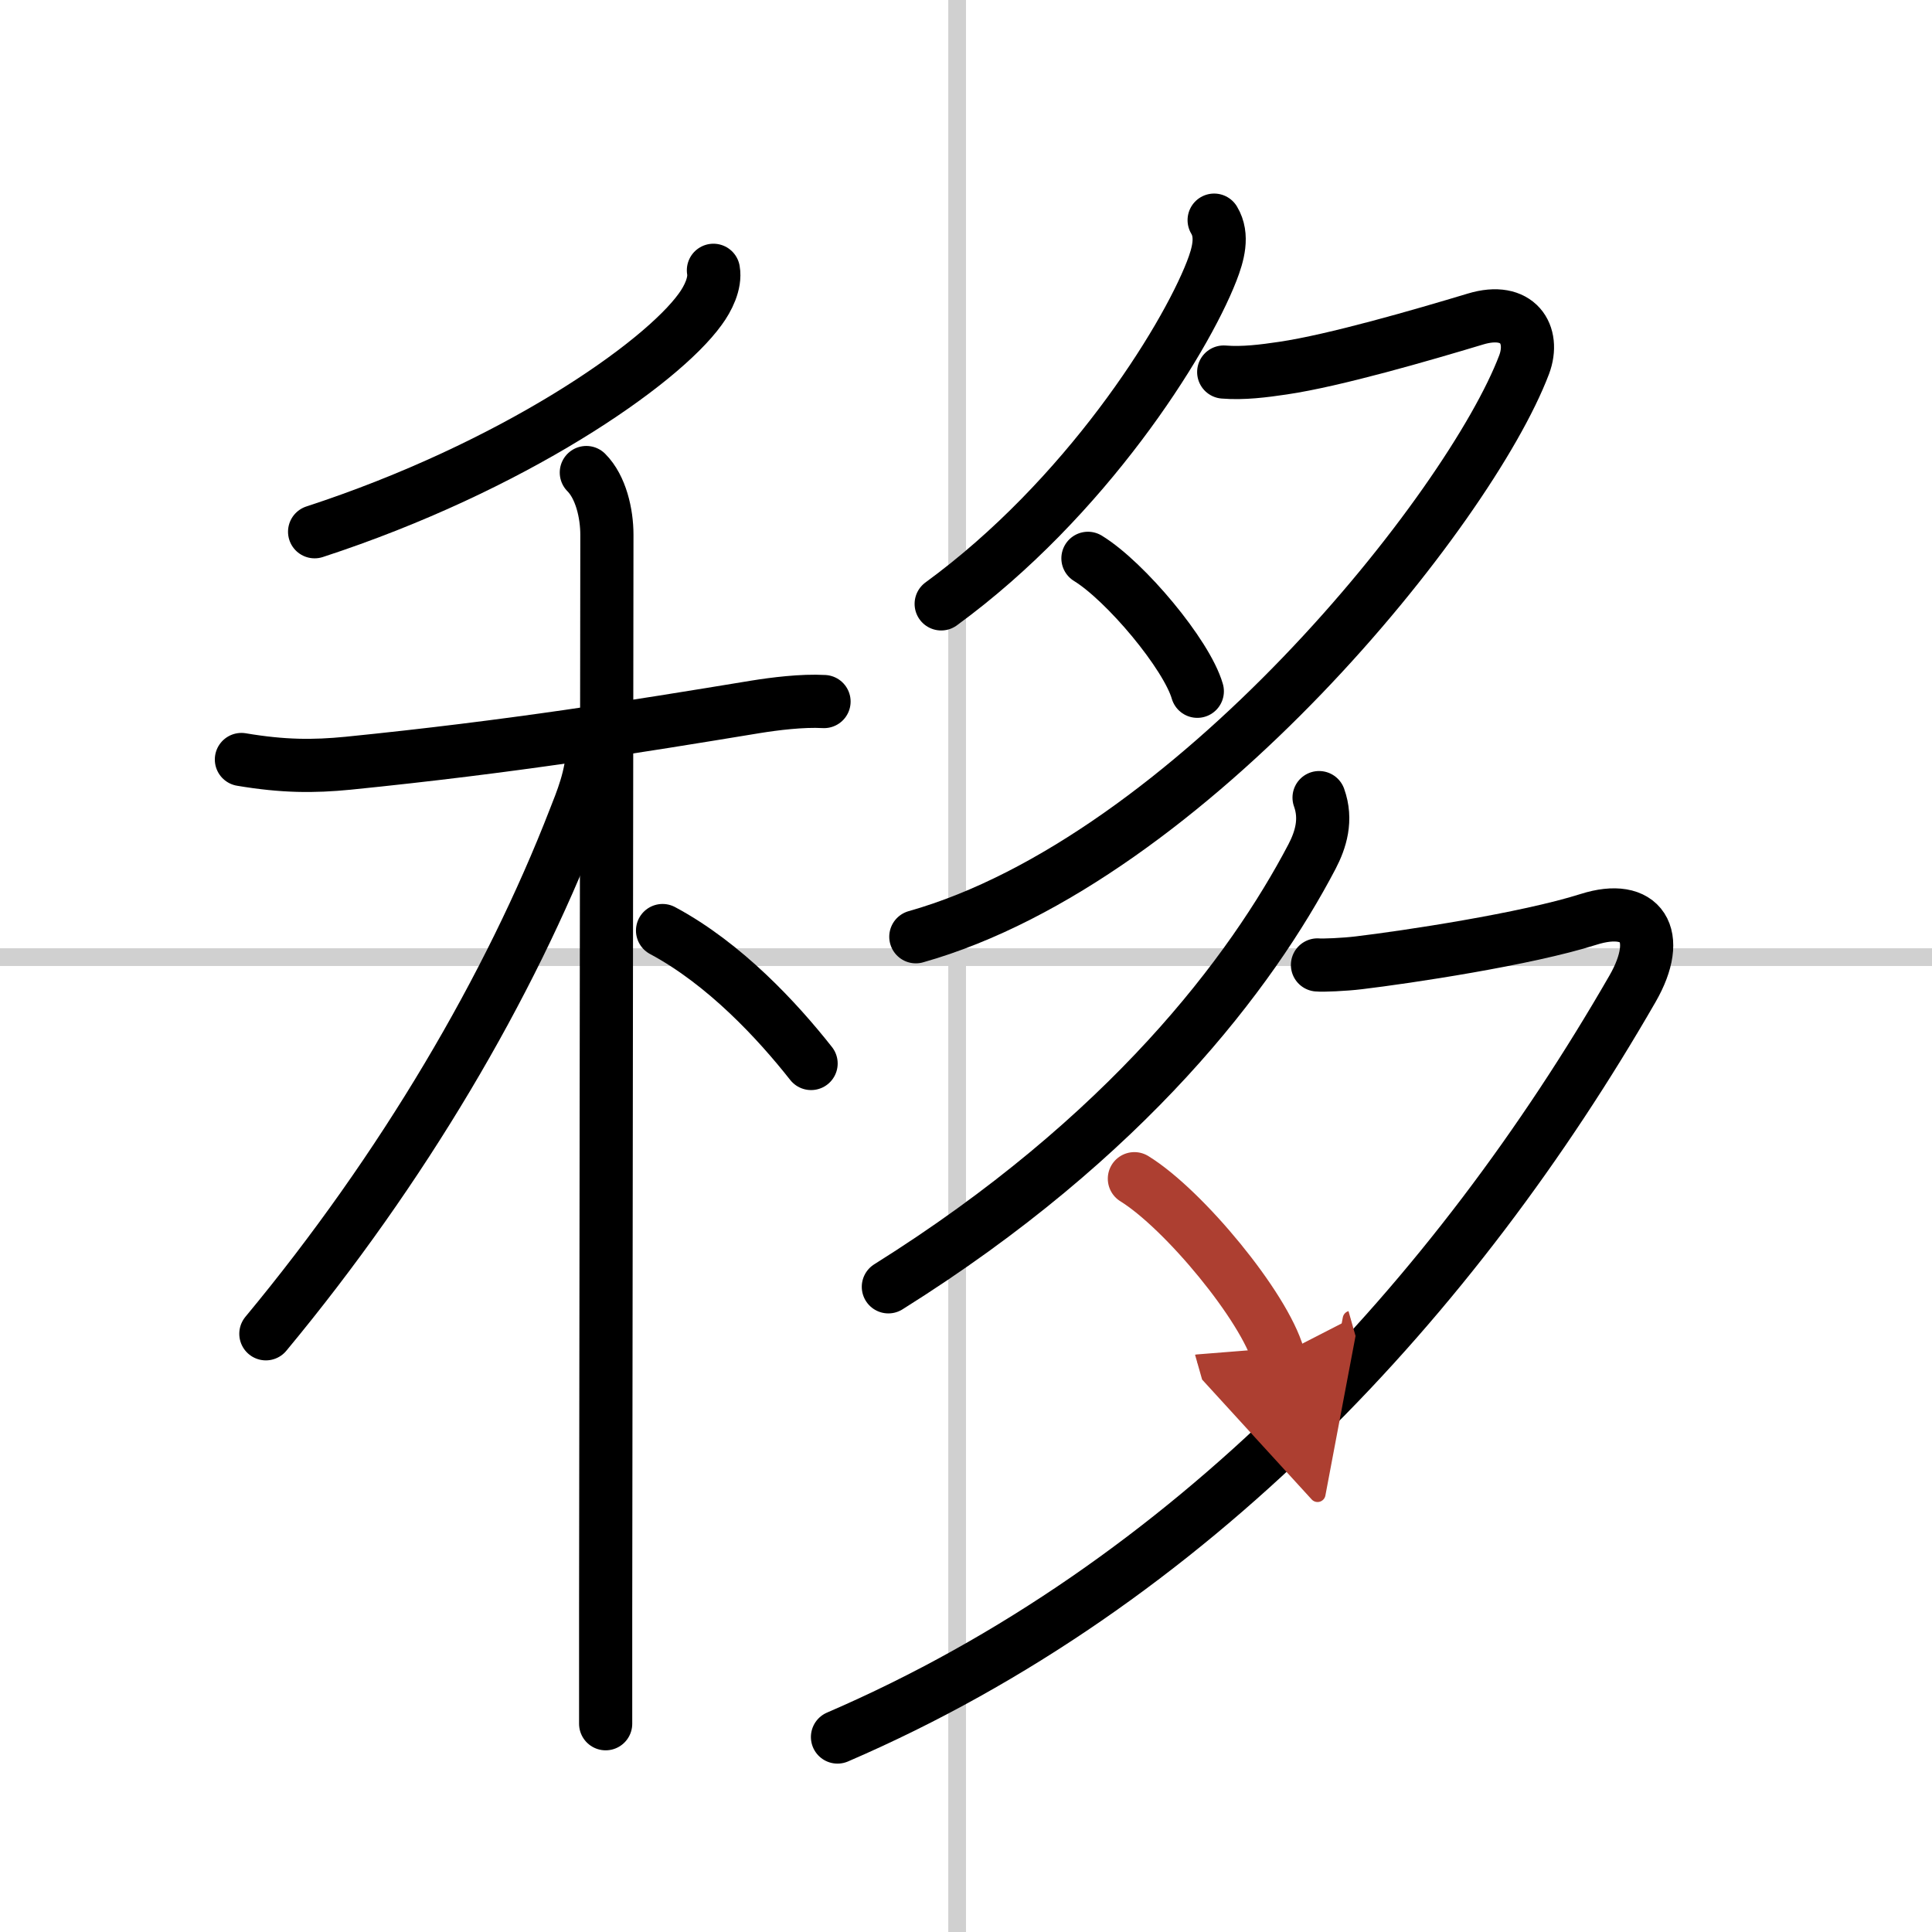
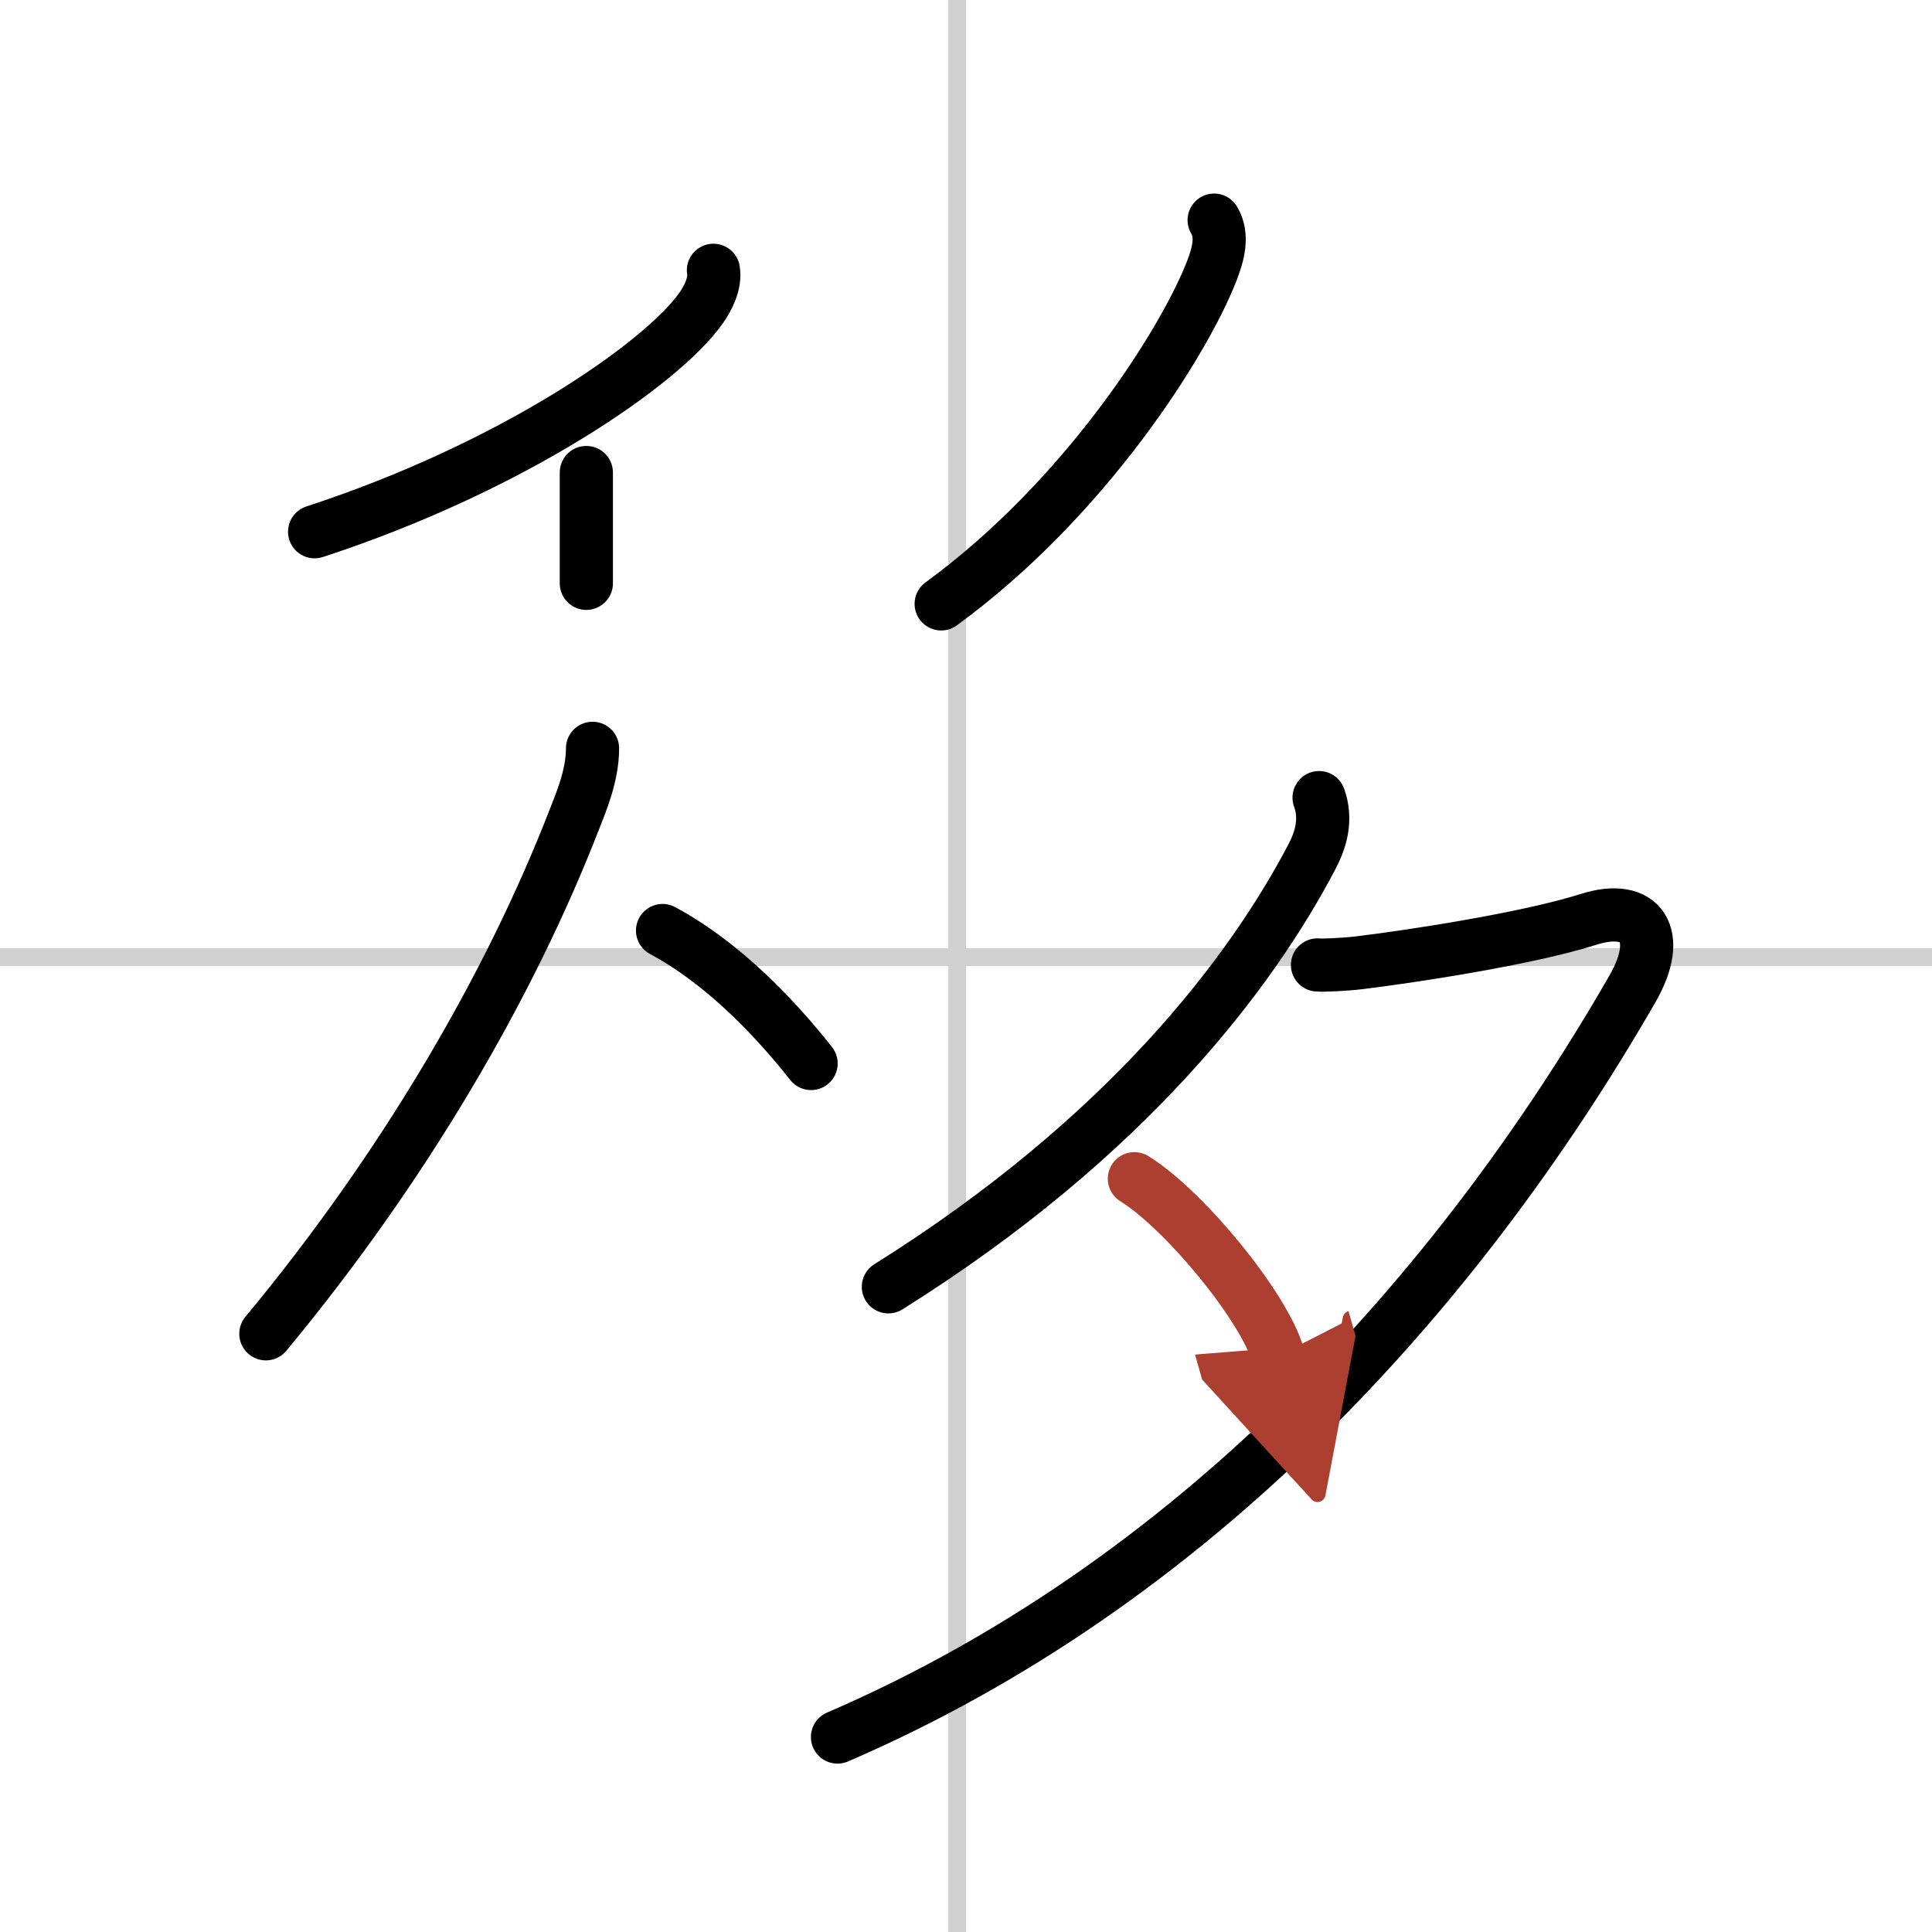
<svg xmlns="http://www.w3.org/2000/svg" width="400" height="400" viewBox="0 0 109 109">
  <defs>
    <marker id="a" markerWidth="4" orient="auto" refX="1" refY="5" viewBox="0 0 10 10">
      <polyline points="0 0 10 5 0 10 1 5" fill="#ad3f31" stroke="#ad3f31" />
    </marker>
  </defs>
  <g fill="none" stroke="#000" stroke-linecap="round" stroke-linejoin="round" stroke-width="3">
    <rect width="100%" height="100%" fill="#fff" stroke="#fff" />
    <line x1="54" x2="54" y2="109" stroke="#d0d0d0" stroke-width="1" />
    <line x2="109" y1="54" y2="54" stroke="#d0d0d0" stroke-width="1" />
    <path d="m40.25 15.25c0.13 0.74-0.32 1.62-0.74 2.19-2.23 3.1-10.58 8.91-21.76 12.56" />
-     <path d="m13.62 42.85c2.38 0.4 4.07 0.4 6.02 0.21 9.24-0.93 16.12-2.05 22.99-3.18 1.05-0.17 2.63-0.37 3.86-0.3" />
-     <path d="m33.08 26.66c0.82 0.82 1.16 2.31 1.16 3.51 0 1.03-0.05 43.66-0.07 60.83v6.25" />
+     <path d="m33.08 26.66v6.25" />
    <path d="m33.43 42.22c0 1.53-0.65 3.05-1.01 3.97-3.67 9.47-9.67 19.72-17.42 29.06" />
    <path d="m37.38 52.5c3.51 1.88 6.48 5.09 8.38 7.5" />
    <path d="m68.5 12.42c0.53 0.88 0.22 1.95-0.14 2.88-1.56 4-7.11 12.82-15.26 18.77" />
-     <path d="m69.04 20.99c1.1 0.09 2.26-0.06 3.34-0.22 2.92-0.43 7.84-1.86 10.86-2.77 2.41-0.73 3.38 0.88 2.75 2.57-3.07 8.1-18.87 27.92-34.32 32.28" />
-     <path d="m61.38 31.5c2.12 1.3 5.57 5.42 6.17 7.5" />
    <path d="m74.42 45c0.45 1.25 0.09 2.39-0.4 3.33-3.41 6.5-10.38 15.8-23.9 24.27" />
    <path d="M74.33,54.44c0.29,0.03,1.51-0.02,2.33-0.12c2.68-0.32,9.43-1.33,12.96-2.45c2.99-0.95,4.23,0.88,2.48,3.92C82.12,73.12,67.25,89.38,47.25,98" />
    <path d="m64 66.5c2.8 1.73 7.33 7.22 8.12 10" marker-end="url(#a)" stroke="#ad3f31" />
  </g>
</svg>